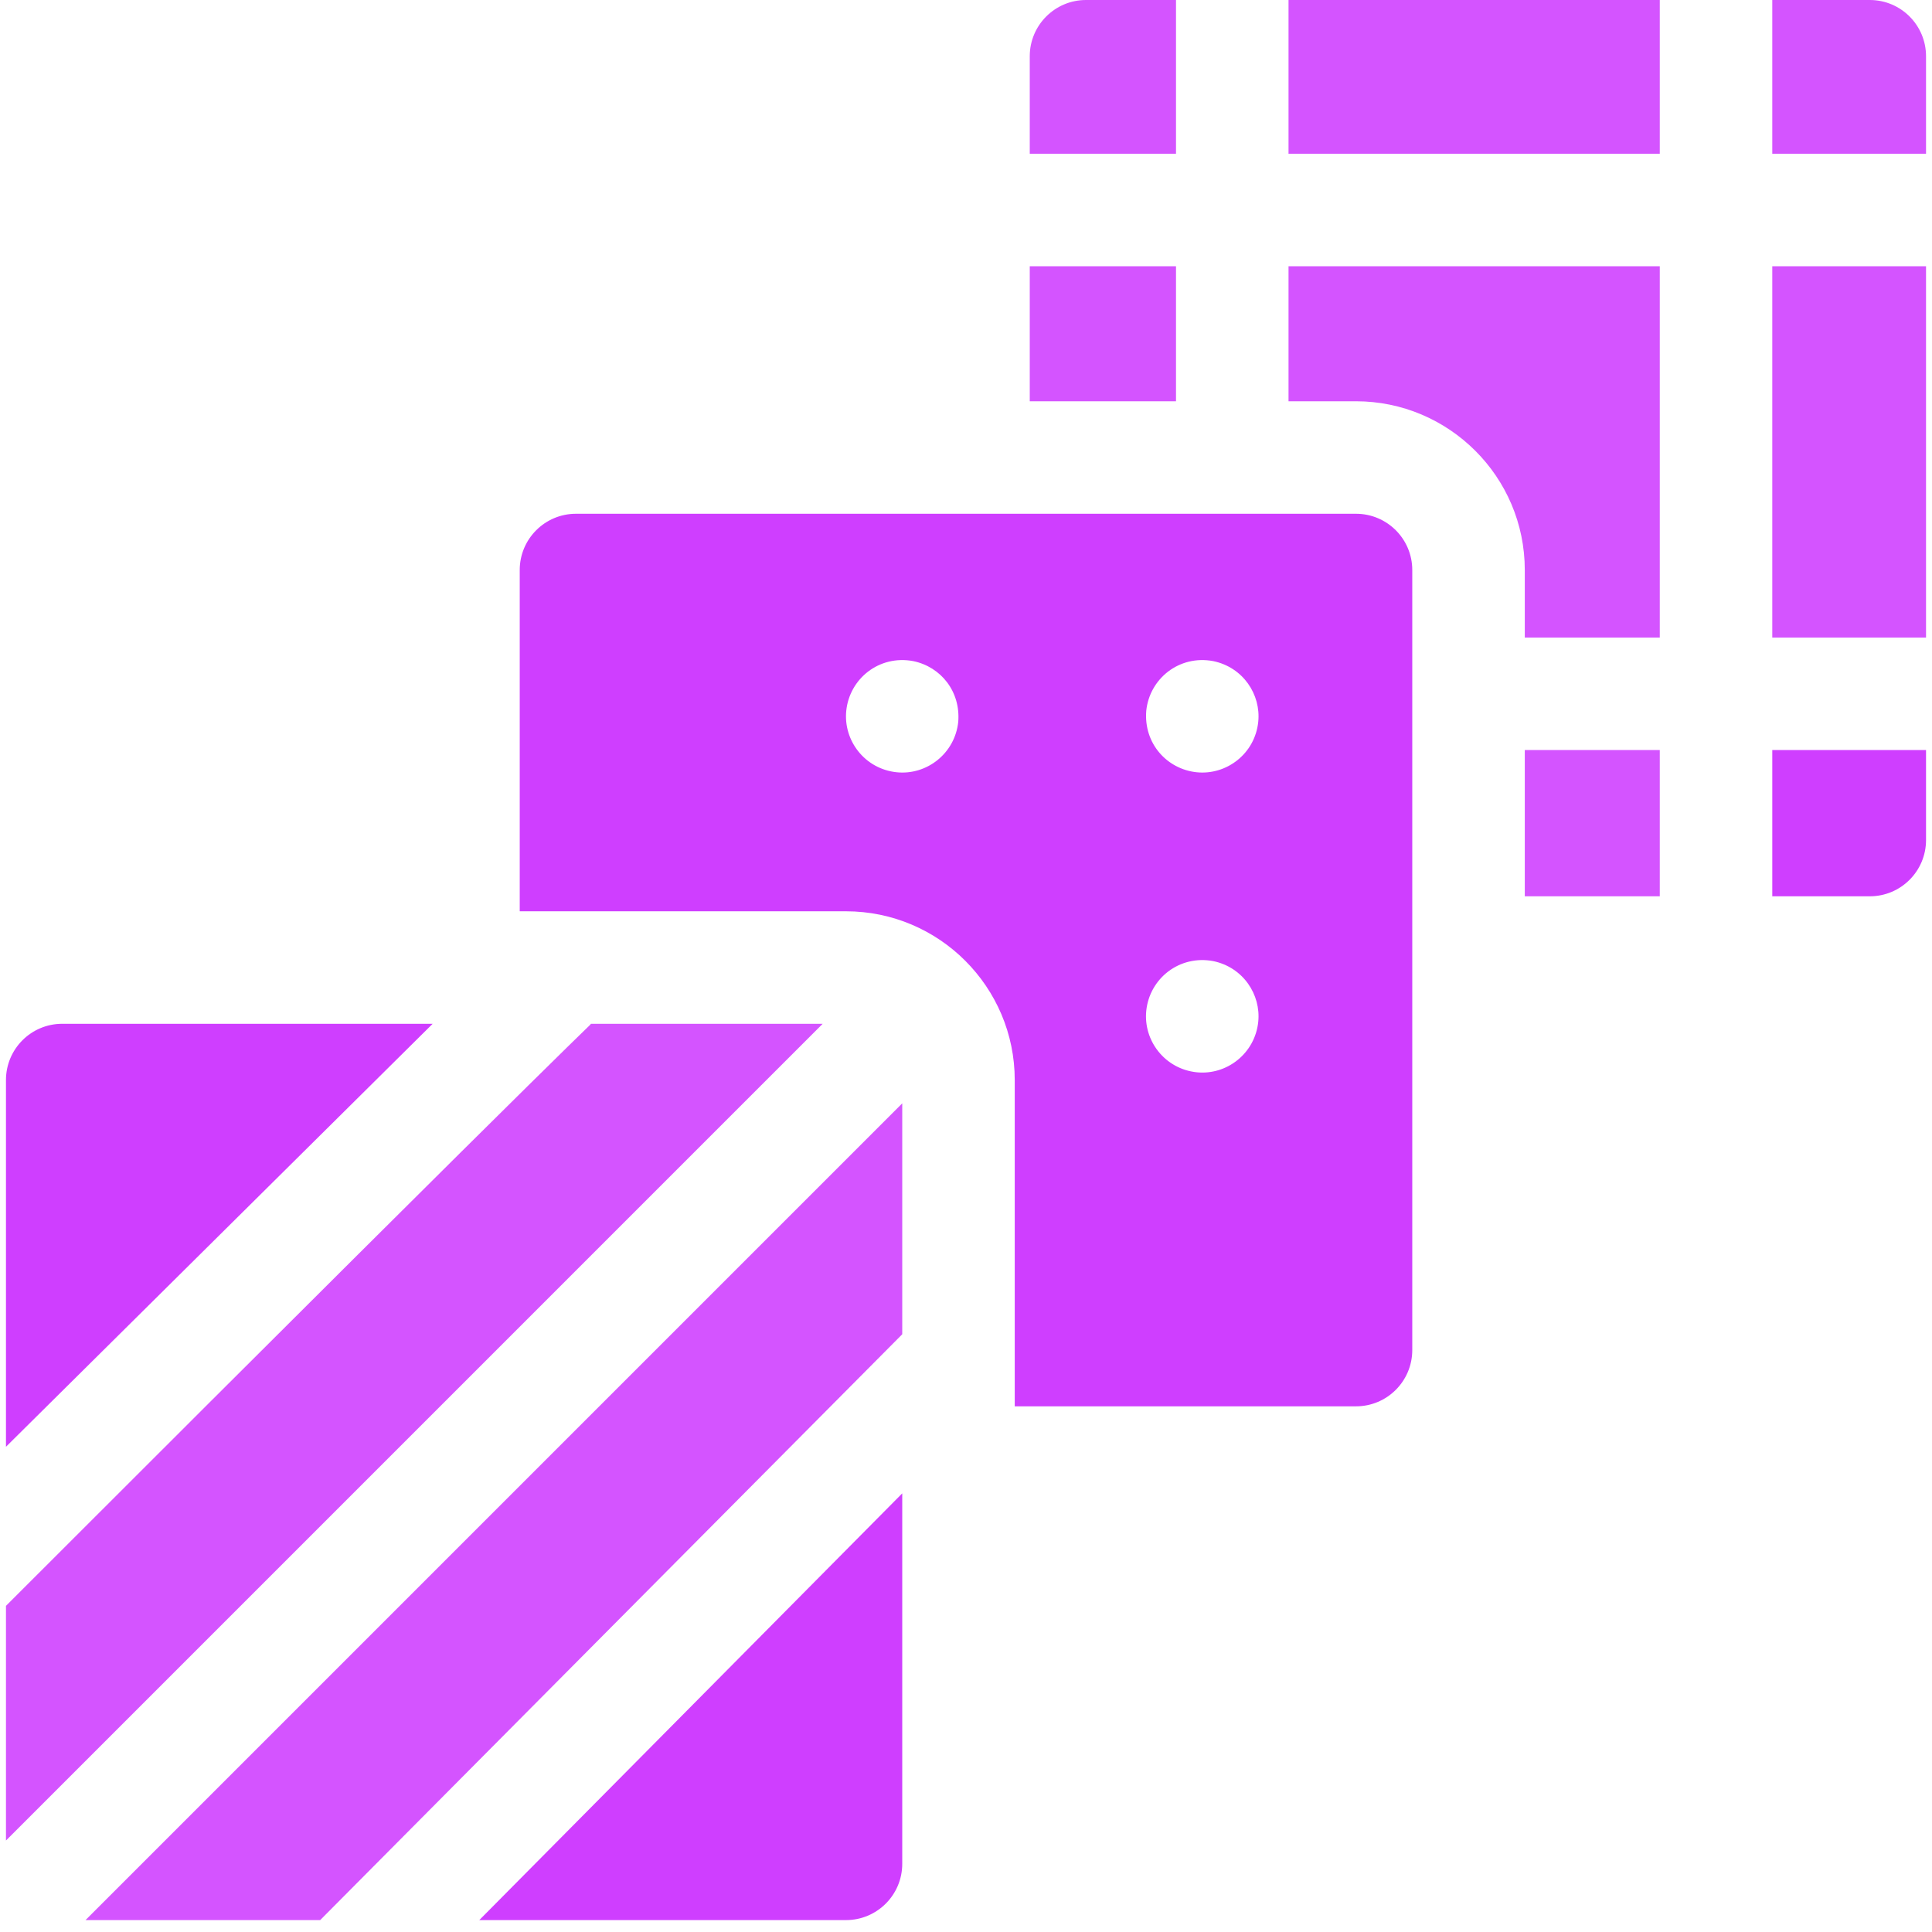
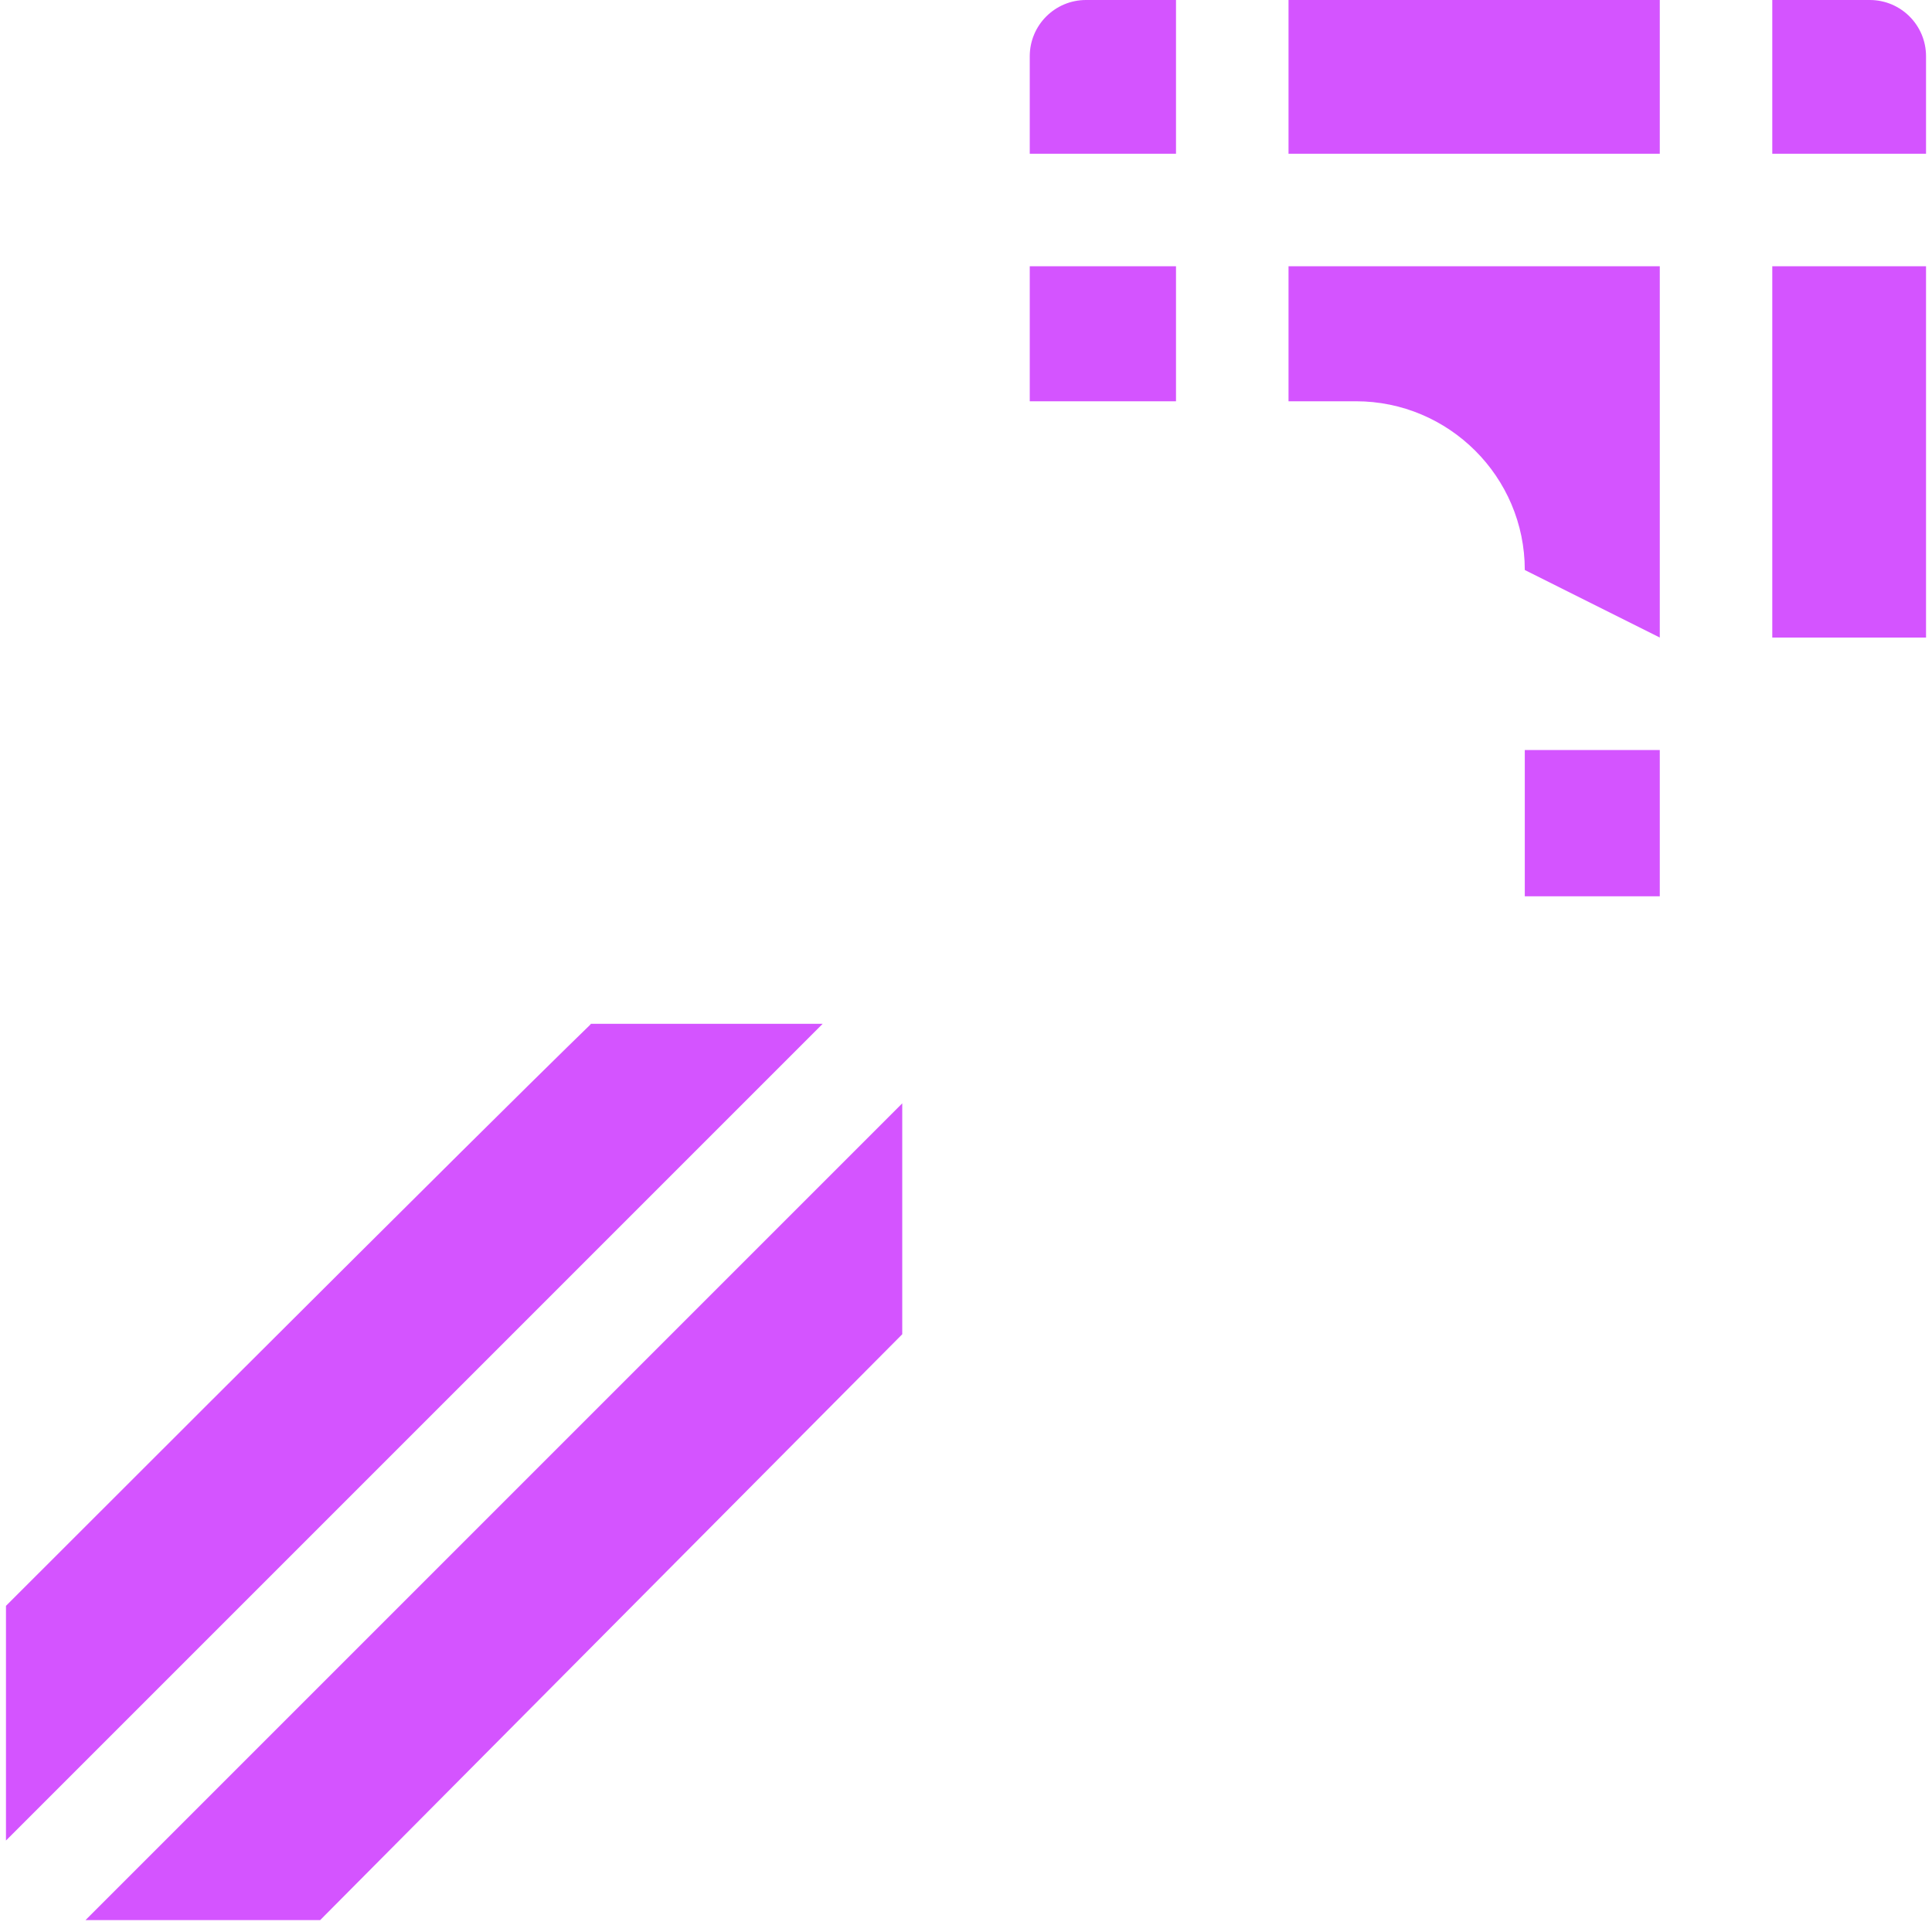
<svg xmlns="http://www.w3.org/2000/svg" width="79" height="79" viewBox="0 0 79 79" fill="none">
-   <path d="M36.893 45.116L3.497 78.513H13.092L36.893 54.558V45.116ZM48.087 6.287V0L44.407 0C43.137 0 42.107 1.03 42.107 2.3V6.287L48.087 6.287ZM72.469 10.887L78.756 10.887V26.069H72.469V10.887ZM72.469 6.287L78.756 6.287V2.3C78.756 1.03 77.727 0 76.456 0L72.469 0V6.287ZM62.349 30.669L67.869 30.669V36.65H62.349V30.669ZM52.688 10.887L52.688 16.408H55.448C59.232 16.408 62.349 19.485 62.349 23.308V26.069L67.869 26.069V10.887L52.688 10.887ZM42.107 10.887L48.087 10.887L48.087 16.408H42.107L42.107 10.887ZM52.688 0L67.869 0V6.287L52.688 6.287V0ZM0.244 65.664L0.244 75.26L33.64 41.863H24.162C23.993 42.088 25.513 40.395 0.244 65.664Z" fill="#CF3EFF" fill-opacity="0.88" />
-   <path d="M57.748 23.308C57.748 22.035 56.714 21.008 55.448 21.008L23.552 21.008C22.282 21.008 21.252 22.038 21.252 23.308L21.252 37.263L34.593 37.263C38.398 37.263 41.493 40.358 41.493 44.163V57.505L55.448 57.505C56.718 57.505 57.748 56.475 57.748 55.204L57.748 23.308ZM39.183 29.516C39.049 30.807 37.898 31.705 36.666 31.578C35.361 31.442 34.48 30.282 34.604 29.063C34.737 27.753 35.949 26.771 37.343 27.033C38.477 27.268 39.283 28.28 39.183 29.516ZM51.45 41.783C51.316 43.075 50.166 43.972 48.934 43.846C47.633 43.711 46.747 42.554 46.871 41.331C47.006 40.01 48.226 39.04 49.61 39.3C50.838 39.555 51.564 40.676 51.45 41.783ZM51.45 29.516C51.315 30.824 50.15 31.703 48.934 31.578C47.726 31.453 46.761 30.41 46.871 29.063C47.005 27.753 48.216 26.771 49.61 27.033C50.838 27.288 51.564 28.408 51.45 29.516ZM17.692 41.863H2.544C1.274 41.863 0.244 42.893 0.244 44.163L0.244 59.159L17.692 41.863ZM72.469 30.669V36.65L76.456 36.65C77.727 36.65 78.756 35.62 78.756 34.349V30.669L72.469 30.669ZM19.598 78.513H34.593C35.863 78.513 36.893 77.483 36.893 76.213L36.893 61.064L19.598 78.513Z" fill="#CF3EFF" />
+   <path d="M36.893 45.116L3.497 78.513H13.092L36.893 54.558V45.116ZM48.087 6.287V0L44.407 0C43.137 0 42.107 1.03 42.107 2.3V6.287L48.087 6.287ZM72.469 10.887L78.756 10.887V26.069H72.469V10.887ZM72.469 6.287L78.756 6.287V2.3C78.756 1.03 77.727 0 76.456 0L72.469 0V6.287ZM62.349 30.669L67.869 30.669V36.65H62.349V30.669ZM52.688 10.887L52.688 16.408H55.448C59.232 16.408 62.349 19.485 62.349 23.308L67.869 26.069V10.887L52.688 10.887ZM42.107 10.887L48.087 10.887L48.087 16.408H42.107L42.107 10.887ZM52.688 0L67.869 0V6.287L52.688 6.287V0ZM0.244 65.664L0.244 75.26L33.64 41.863H24.162C23.993 42.088 25.513 40.395 0.244 65.664Z" fill="#CF3EFF" fill-opacity="0.88" />
</svg>